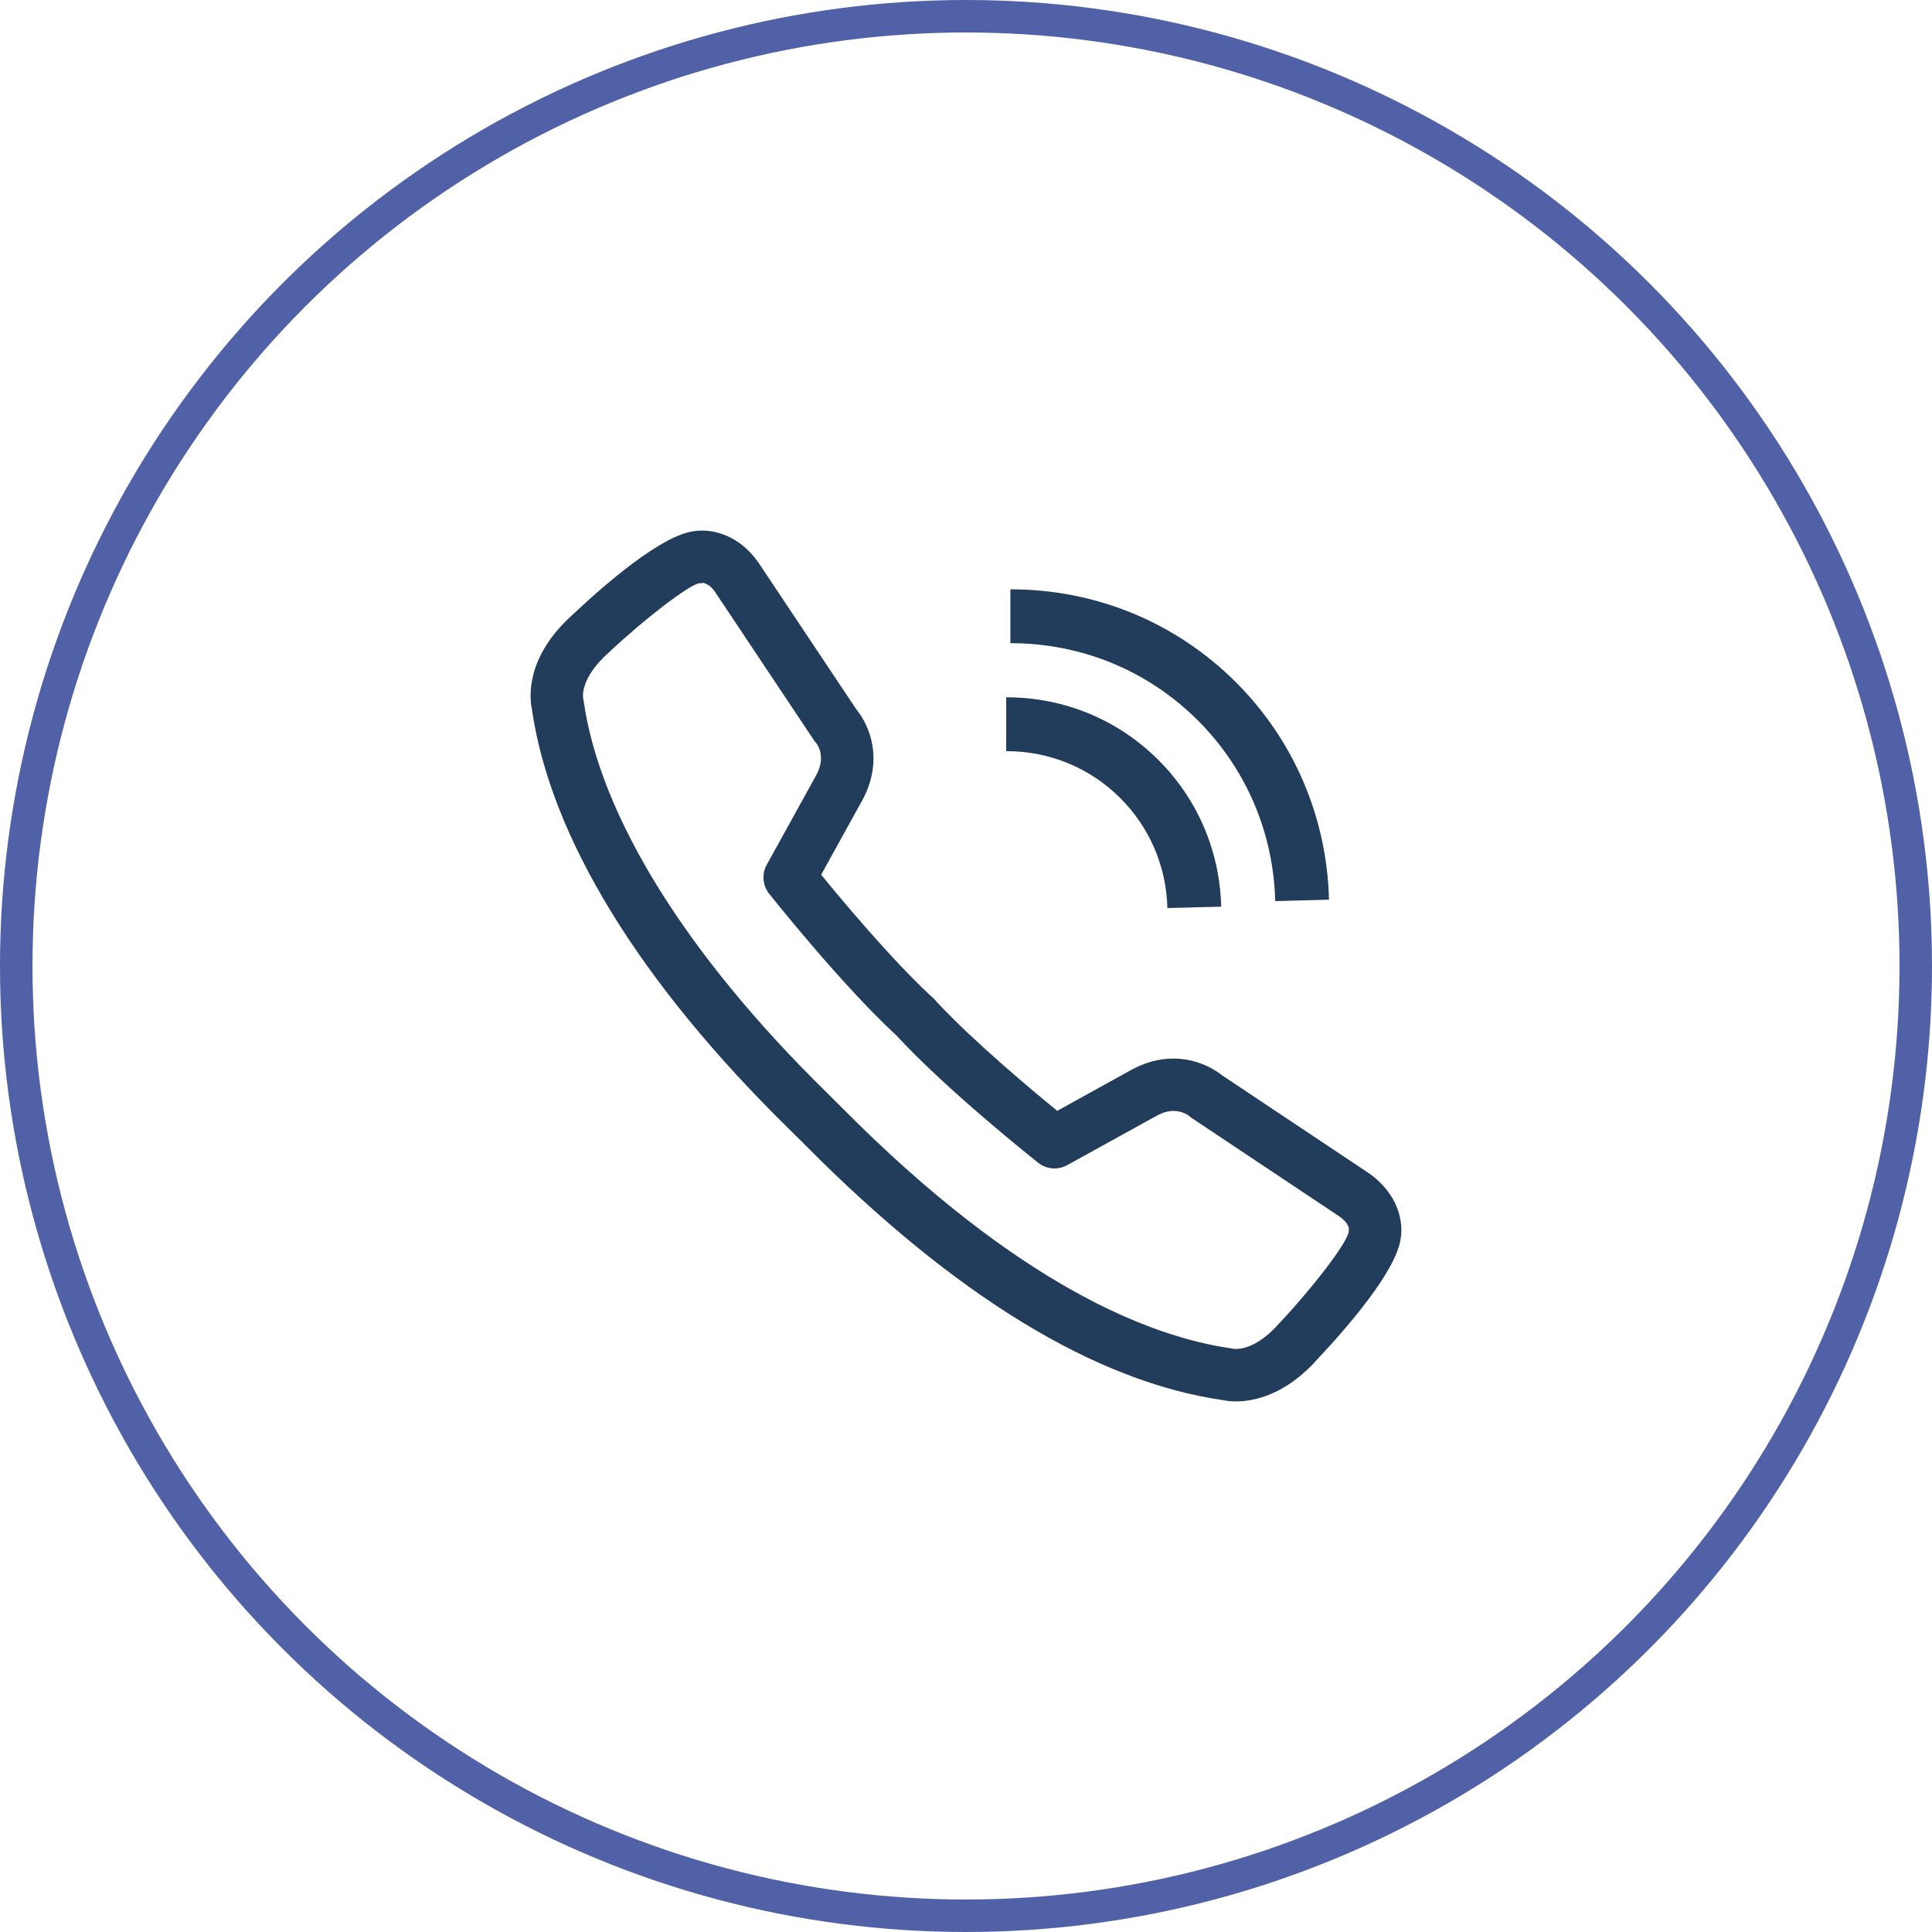
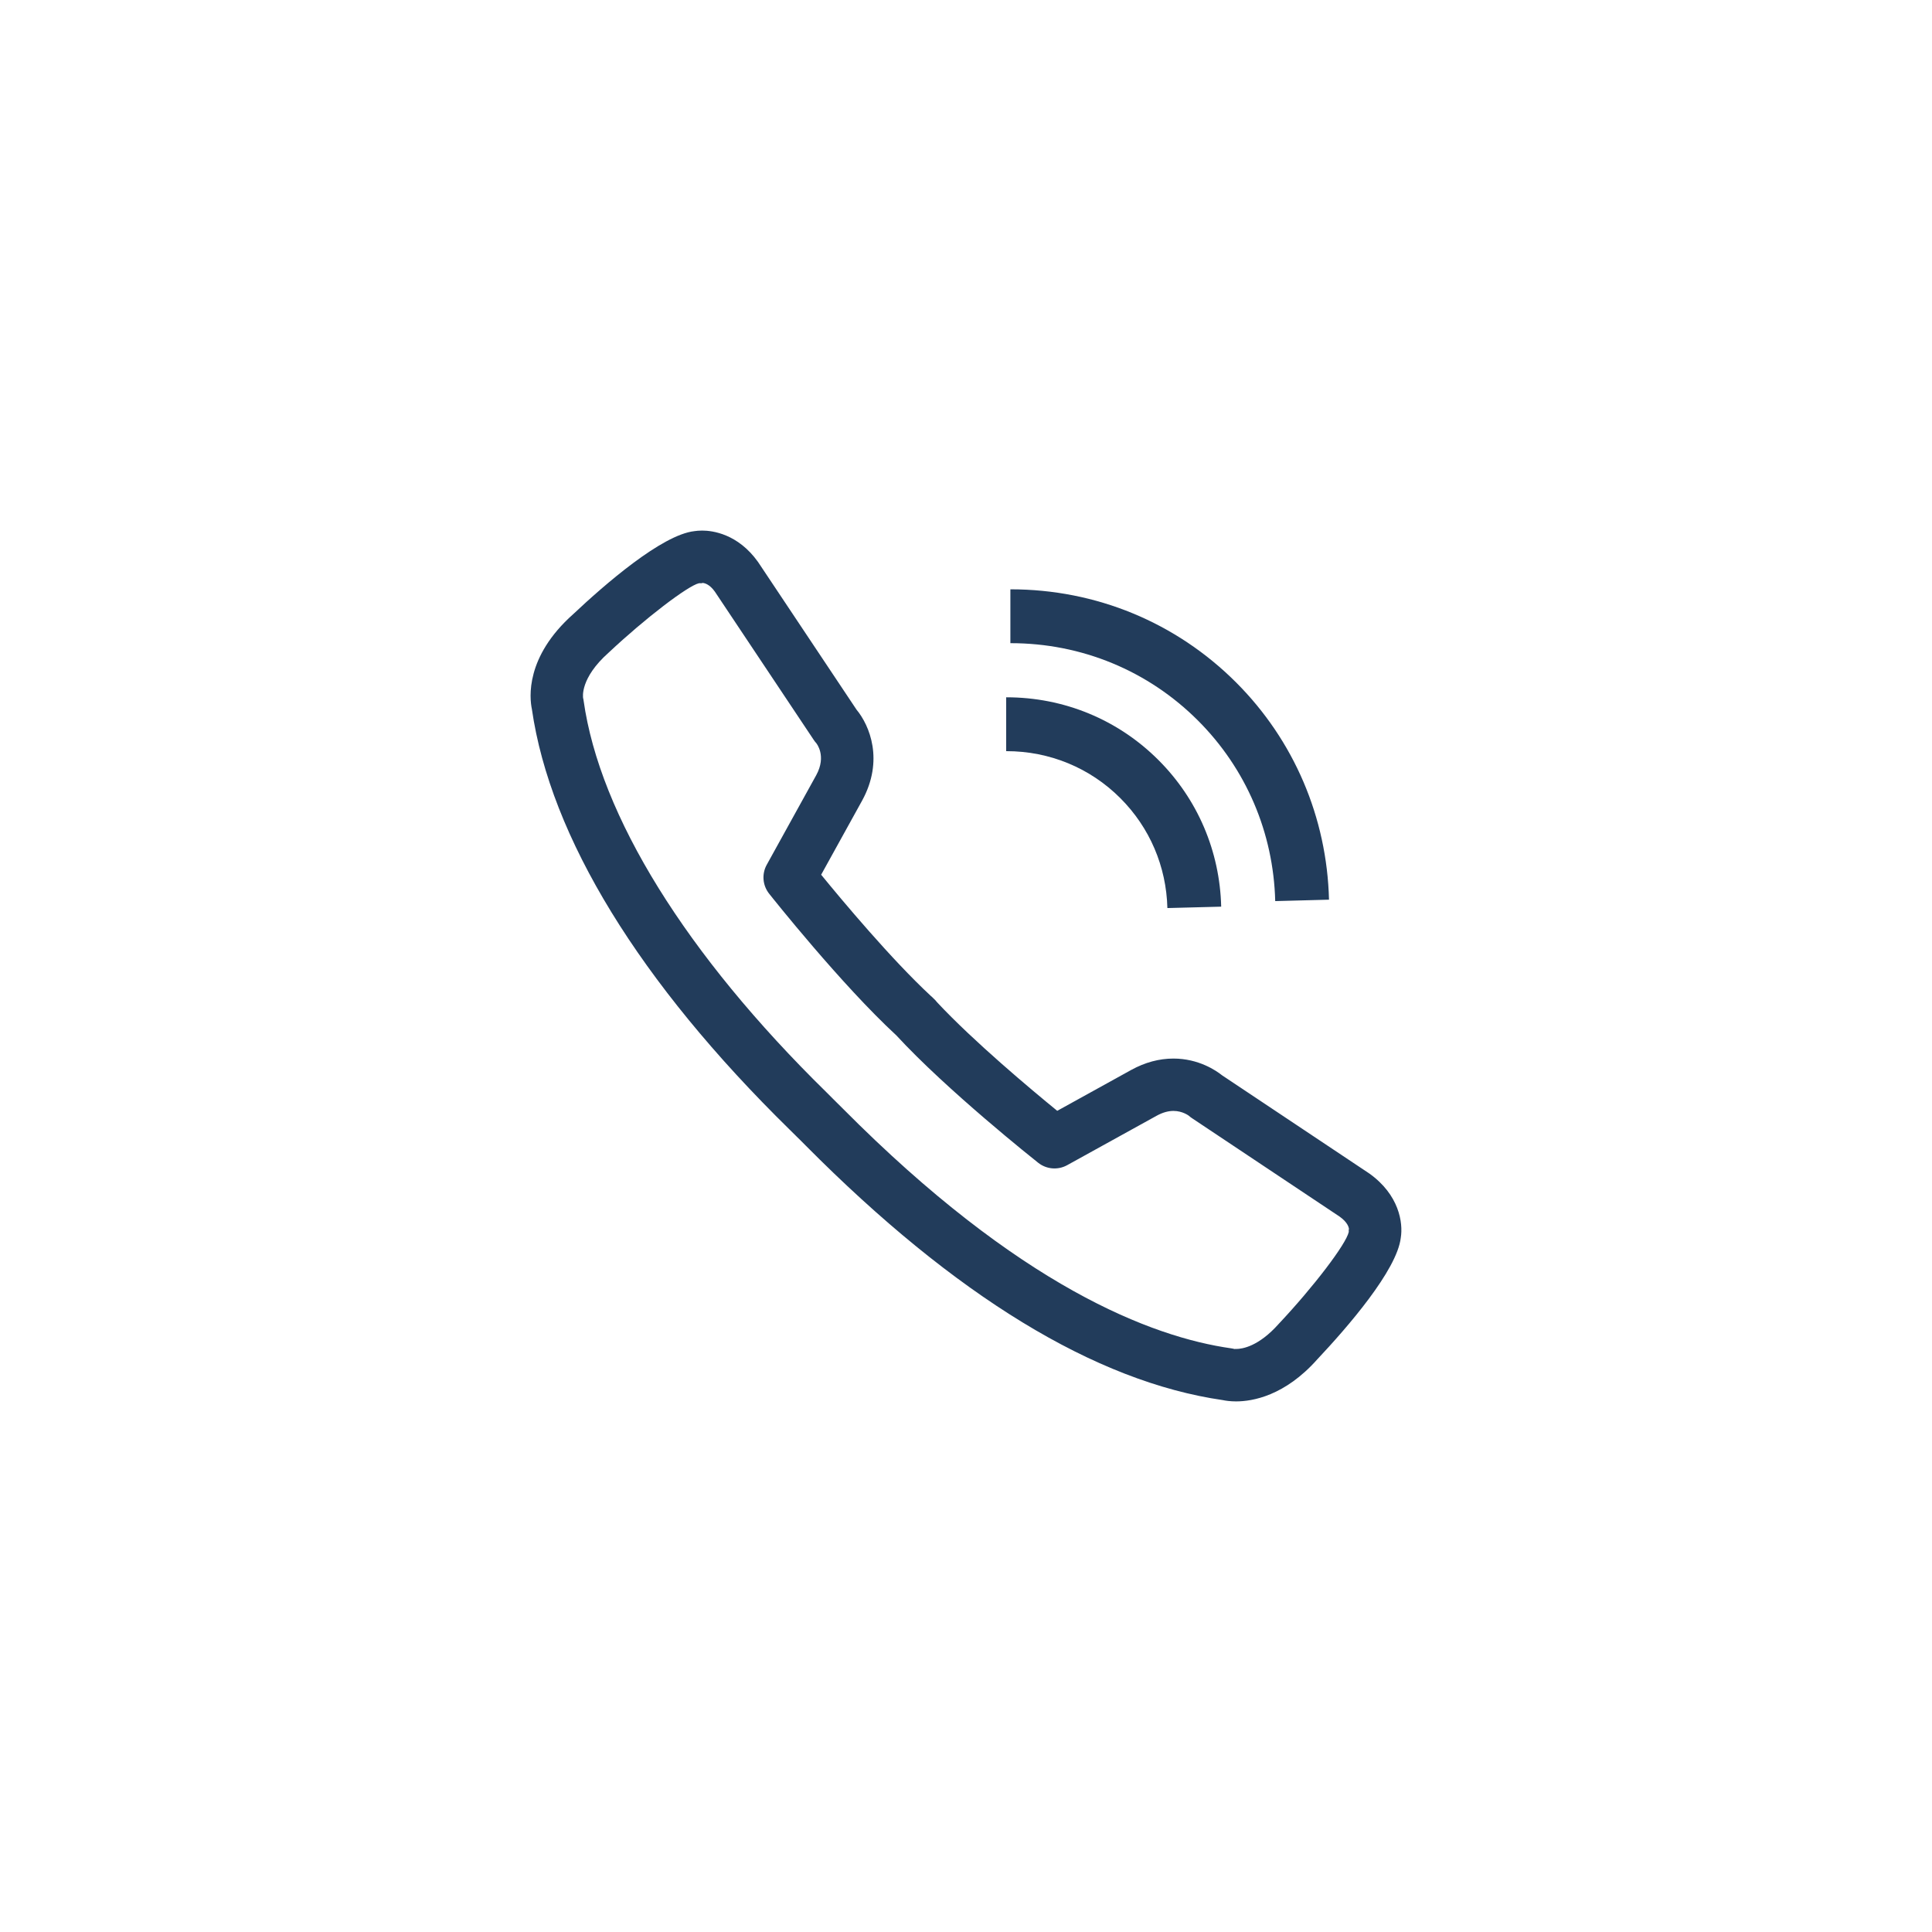
<svg xmlns="http://www.w3.org/2000/svg" version="1.1" id="Calque_1" x="0px" y="0px" viewBox="0 0 81.362 81.362" style="enable-background:new 0 0 81.362 81.362;" xml:space="preserve">
  <style type="text/css">
	.st0{fill:#223C5B;}
	.st1{fill:none;stroke:#5061a7;stroke-width:1.368;stroke-miterlimit:10;}
</style>
  <g>
    <g>
      <g>
        <path class="st0" d="M52.057,59.017L52.057,59.017c-0.253,0-0.446-0.03-0.564-0.055c-5.361-0.775-11.269-4.38-17.561-10.717     c-0.177-0.178-0.305-0.308-0.381-0.379c-0.016-0.015-0.031-0.03-0.046-0.046c-0.045-0.047-0.129-0.129-0.247-0.244     c-6.328-6.204-10.082-12.327-10.859-17.713c-0.098-0.466-0.287-2.198,1.742-4.001c1.316-1.24,3.733-3.343,5.102-3.494     c0.079-0.012,0.19-0.024,0.326-0.024c0.424,0,1.502,0.129,2.353,1.321l4.149,6.221c0.55,0.662,1.163,2.136,0.236,3.828     l-1.726,3.123c0.902,1.104,2.959,3.563,4.614,5.1c0.041,0.033,0.079,0.068,0.115,0.107c0.057,0.05,0.107,0.105,0.151,0.163     c1.54,1.649,3.967,3.679,5.062,4.573l3.12-1.724c0.579-0.317,1.174-0.477,1.773-0.477c1.06,0,1.799,0.506,2.047,0.704     l6.202,4.136c1.259,0.897,1.428,2.079,1.326,2.705c-0.158,1.37-2.256,3.782-3.514,5.119     C54.11,58.784,52.746,59.017,52.057,59.017z M35.077,46.272c0.09,0.086,0.233,0.228,0.421,0.418     c7.429,7.482,12.994,9.618,16.354,10.093c0.05,0.007,0.099,0.018,0.148,0.031c-0.025-0.008,0.012-0.004,0.057-0.005     c0.257,0,0.946-0.103,1.793-1.056c1.475-1.568,2.843-3.367,2.95-3.872c0.004-0.101-0.014-0.056,0.009-0.118     c-0.007-0.084-0.061-0.291-0.395-0.529l-6.22-4.147c-0.046-0.03-0.089-0.064-0.13-0.101c0,0,0.001,0,0,0     c-0.001,0-0.26-0.202-0.647-0.202c-0.224,0-0.462,0.068-0.709,0.204l-3.767,2.081c-0.39,0.215-0.871,0.175-1.219-0.101     c-0.156-0.124-3.846-3.053-5.974-5.365c-0.001-0.001-0.001-0.002-0.002-0.002c-2.309-2.13-5.232-5.809-5.355-5.965     c-0.277-0.349-0.317-0.829-0.101-1.219l2.083-3.77c0.45-0.821,0.004-1.349,0-1.354c-0.037-0.04-0.071-0.084-0.101-0.129     l-4.167-6.248c-0.215-0.302-0.417-0.359-0.513-0.367c-0.057,0.02-0.057,0.012-0.119,0.012c-0.01,0-0.023,0-0.038,0.001     c-0.462,0.103-2.26,1.472-3.806,2.925c-1.211,1.077-1.078,1.881-1.072,1.915c0.014,0.049,0.013,0.053,0.02,0.103     c0.684,4.841,4.315,10.698,10.225,16.492C34.927,46.122,35.019,46.213,35.077,46.272z" />
      </g>
      <g>
        <path class="st0" d="M49.162,38.241c-0.044-1.752-0.744-3.391-1.981-4.628c-1.276-1.277-2.98-1.98-4.797-1.98h-0.011v-2.268     l0.01,0c2.425,0,4.699,0.939,6.404,2.644c1.648,1.647,2.583,3.835,2.641,6.173L49.162,38.241z" />
      </g>
      <g>
        <path class="st0" d="M53.703,37.948c-0.073-2.88-1.225-5.576-3.253-7.604c-2.101-2.101-4.902-3.258-7.888-3.258h-0.012v-2.268     l0.011,0c3.594,0,6.965,1.393,9.494,3.921c2.438,2.439,3.825,5.684,3.913,9.149L53.703,37.948z" />
      </g>
    </g>
-     <circle class="st1" cx="40.681" cy="40.681" r="39.997" />
  </g>
</svg>